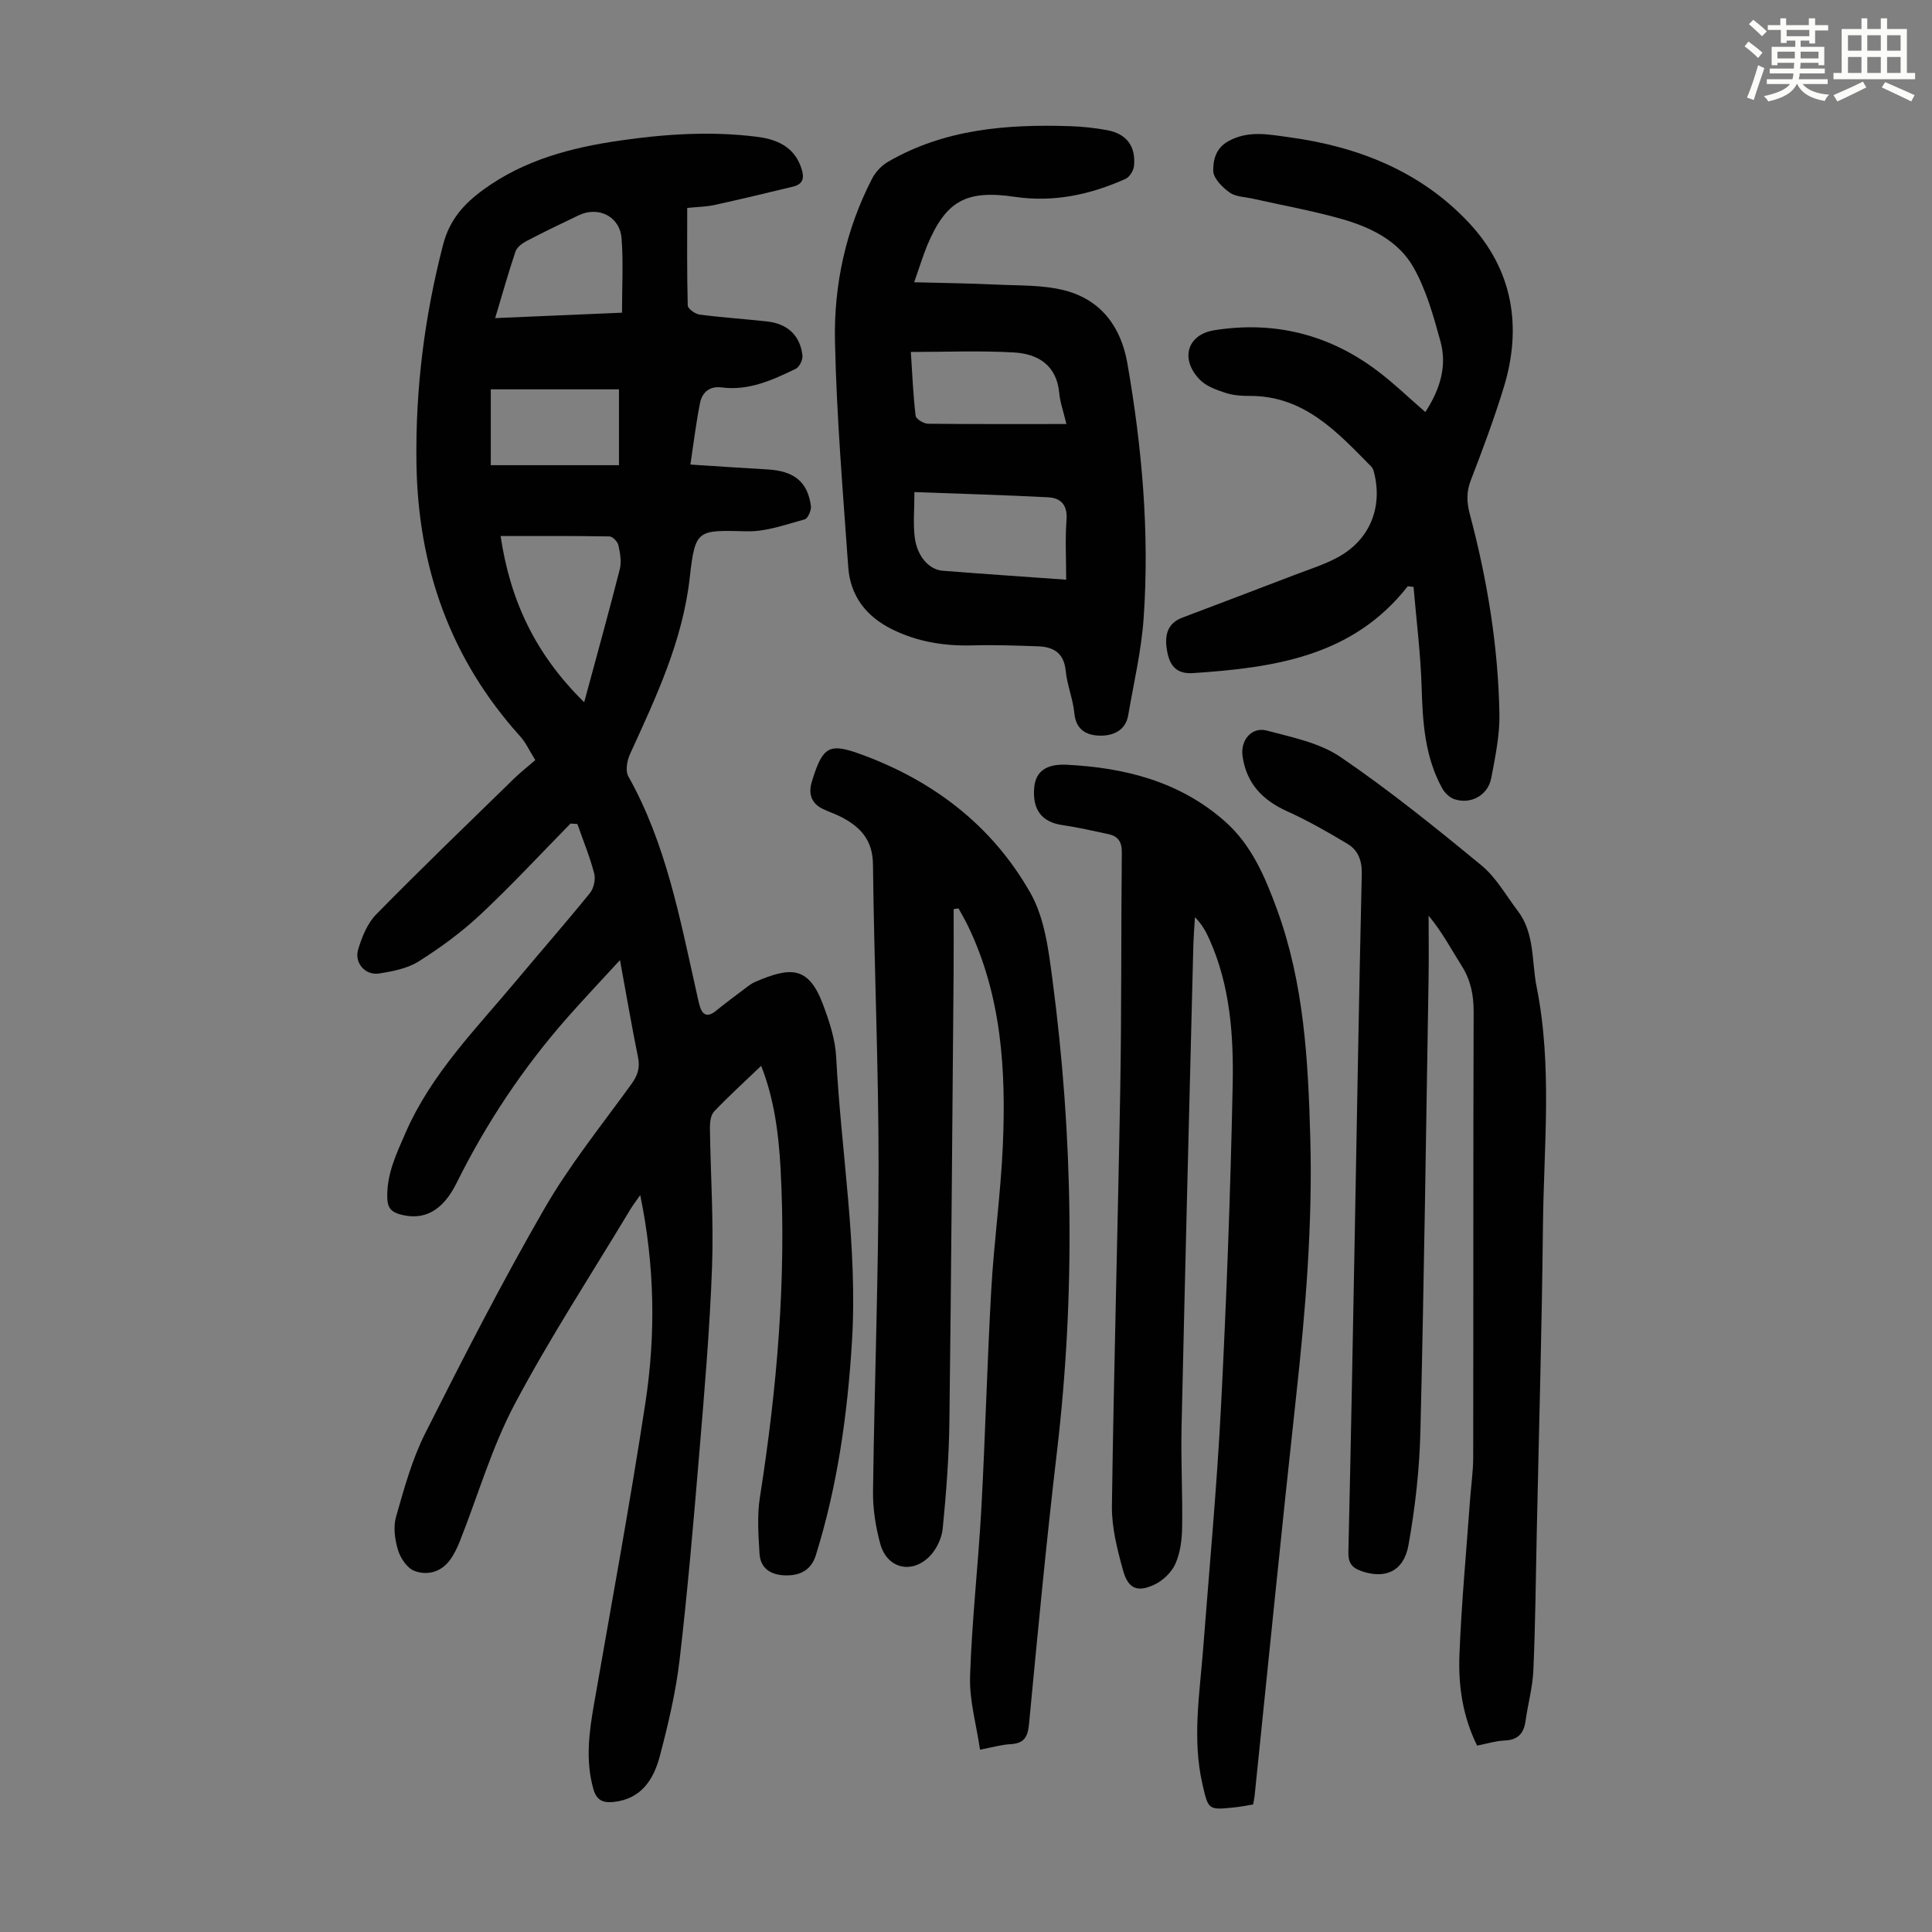
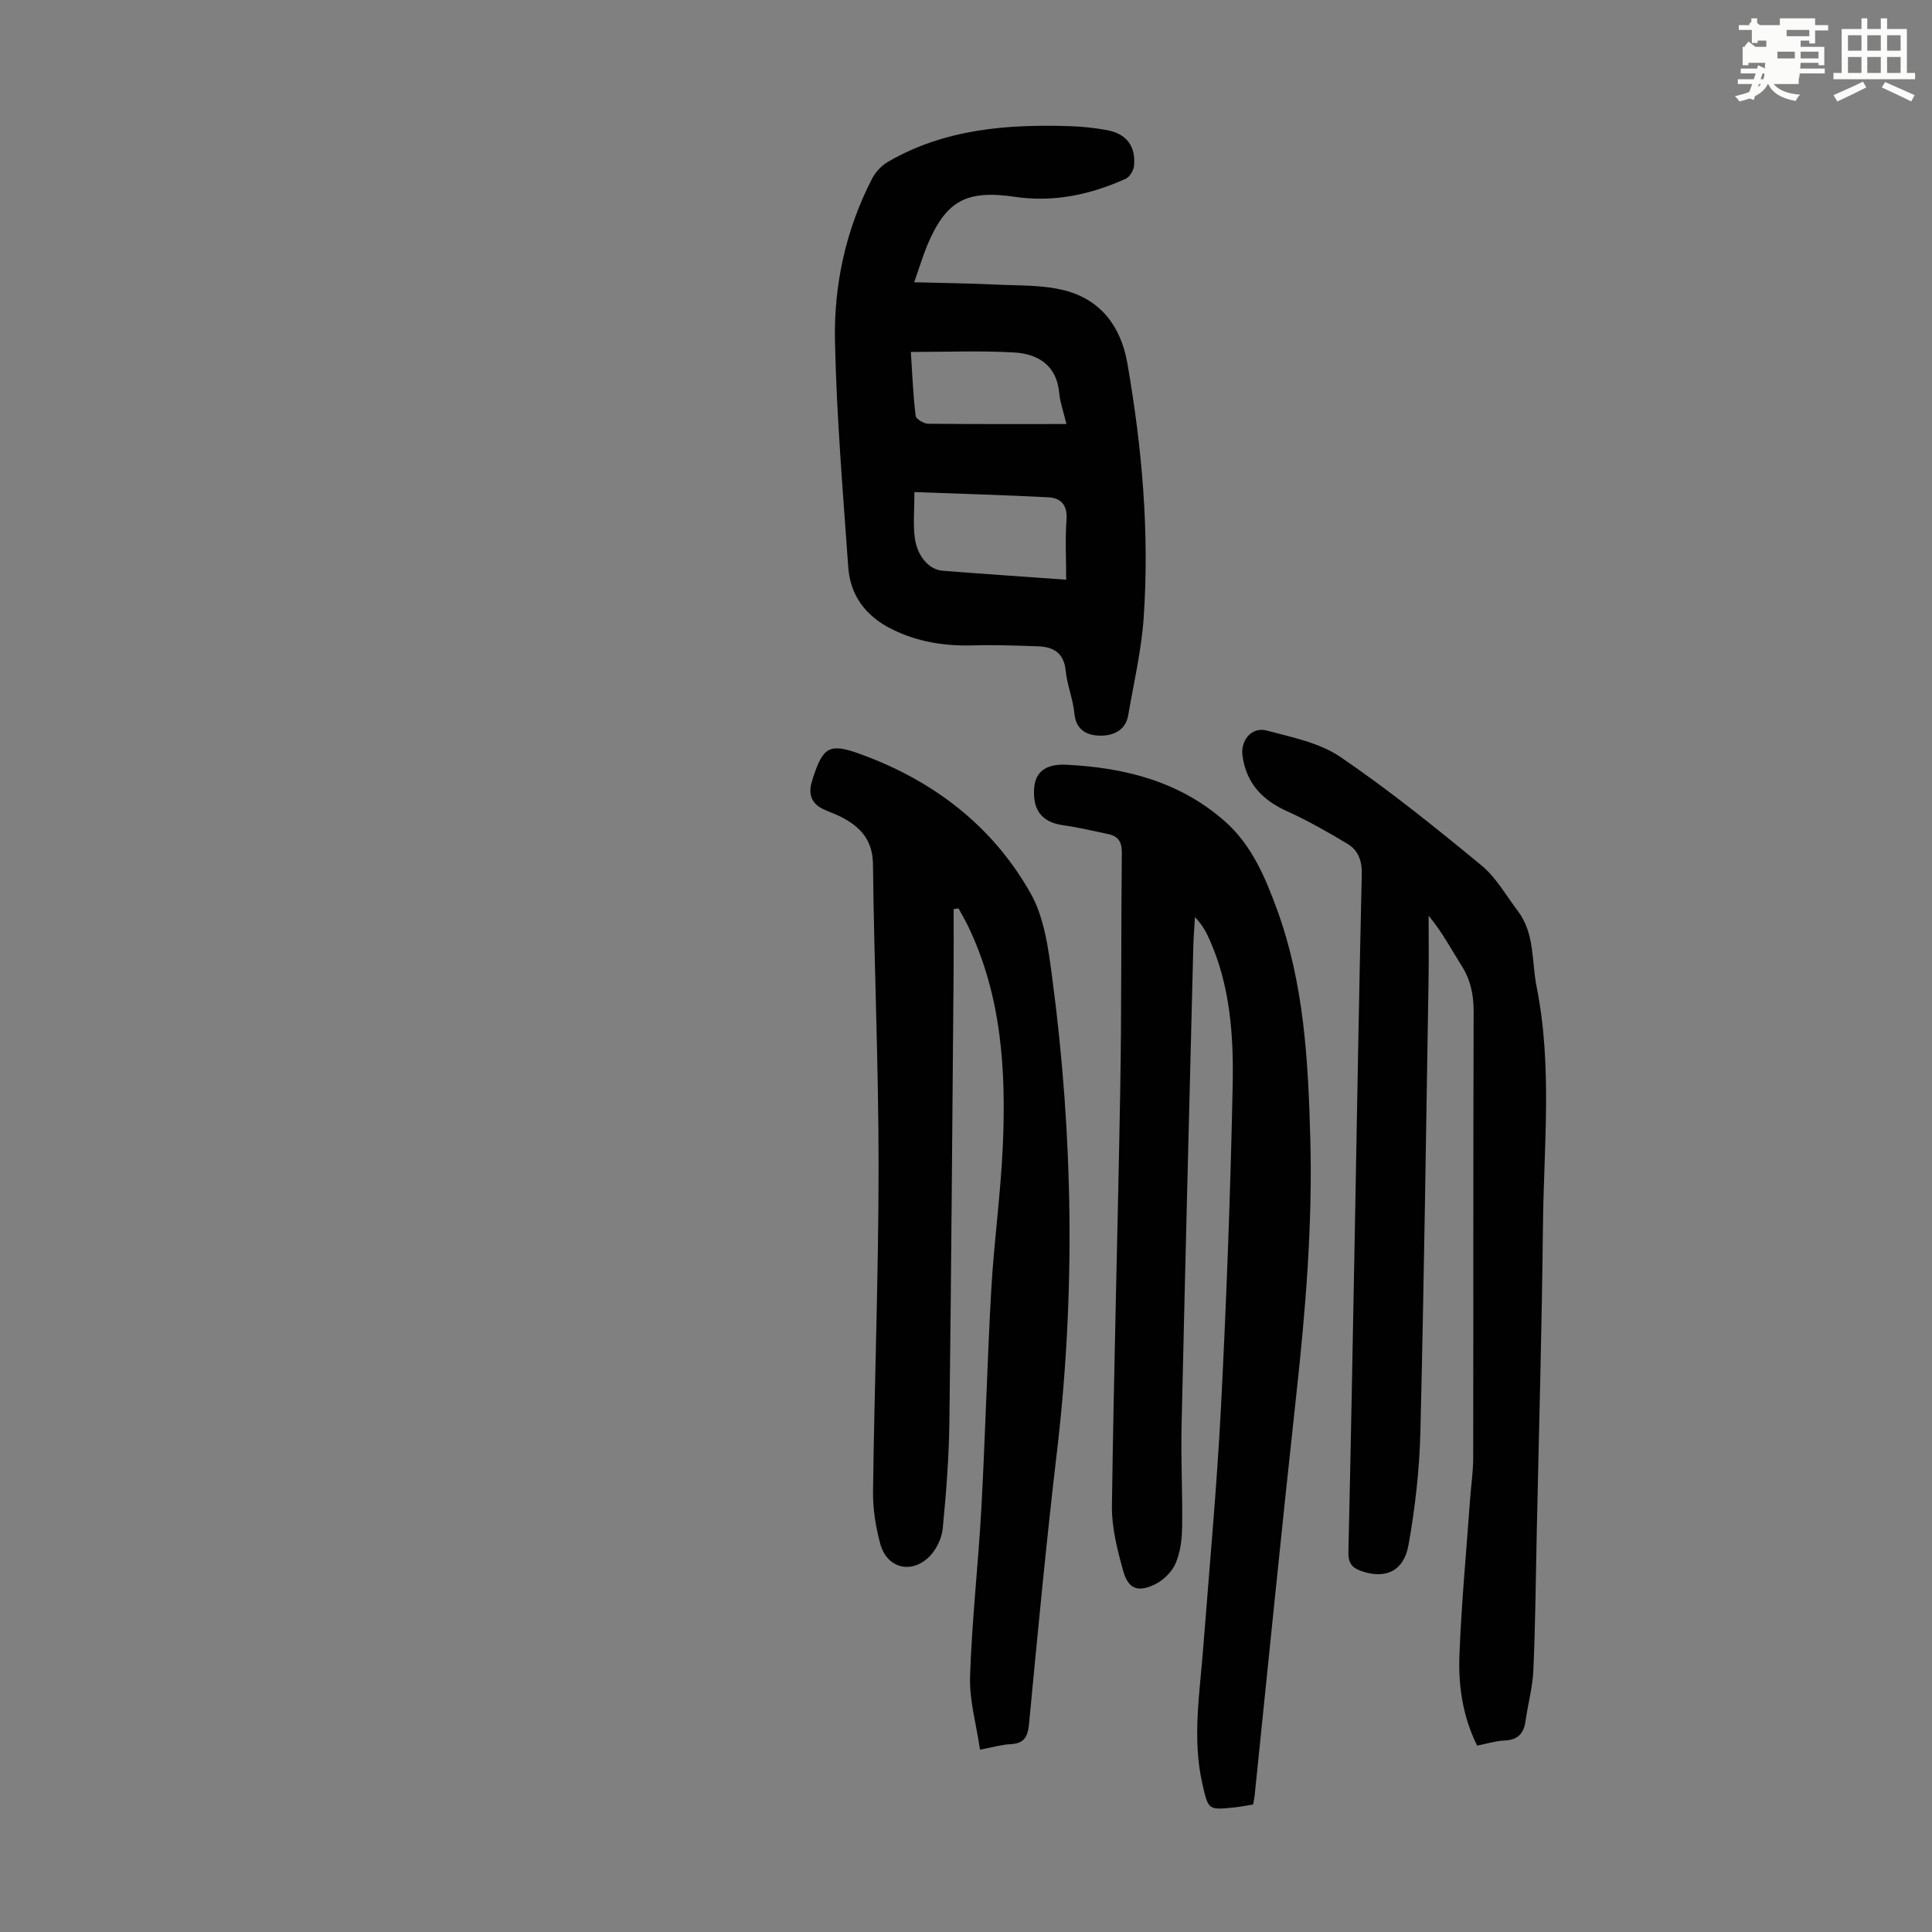
<svg xmlns="http://www.w3.org/2000/svg" enable-background="new 0 0 400 400" viewBox="0 0 400 400">
  <rect x="0" y="0" width="400" height="400" fill="#808080" stroke="none" />
-   <path d="m361.2 9.6.8-1c.9.7 1.9 1.4 2.9 2.3l-.9 1.1c-1-1-2-1.8-2.8-2.4zm.5 10.6c.9-2.1 1.6-4.3 2.3-6.7.4.2.8.4 1.3.6-.7 2.1-1.5 4.3-2.2 6.6zm.4-15.2.9-.9c1 .8 2 1.6 2.8 2.4l-1 1c-.9-.9-1.8-1.7-2.7-2.5zm12.5-1.2h1.2v1.4h2.7v1.1h-2.7v2.7h-1.2v-.6h-1.8v1.3h4.9v3.8h-1.2v-.5h-3.7c0 .4-.1.9-.1 1.2h5.1v1h-5.2c0 .5-.1.9-.2 1.2h6v1h-5.2c1.1 1.3 2.9 2 5.5 2.2-.4.4-.7.8-.9 1.3-2.9-.5-4.8-1.6-5.7-3.5h-.1c-.8 1.7-2.7 2.9-5.9 3.6-.2-.4-.6-.8-.9-1.1 2.8-.6 4.6-1.4 5.4-2.5h-4.8v-1h5.3c.1-.3.2-.7.2-1.2h-4.9v-1h5c0-.4 0-.8.1-1.2h-3.5v.5h-1.2v-3.8h4.9v-1.3h-1.8v.5h-1.2v-2.7h-2.7v-1h2.6v-1.4h1.2v1.4h4.7v-1.4zm-6.6 8.3h3.6c0-.4 0-.9 0-1.4h-3.6zm1.9-4.6h4.7v-1.3h-4.7zm6.6 3.2h-3.7v1.4h3.7z" fill="#fbfcfa" />
+   <path d="m361.2 9.6.8-1c.9.7 1.9 1.4 2.9 2.3l-.9 1.1c-1-1-2-1.8-2.8-2.4zm.5 10.6c.9-2.1 1.6-4.3 2.3-6.7.4.2.8.4 1.3.6-.7 2.1-1.5 4.3-2.2 6.6zm.4-15.2.9-.9c1 .8 2 1.6 2.8 2.4l-1 1c-.9-.9-1.8-1.7-2.7-2.5zm12.5-1.2h1.2v1.4h2.7v1.1h-2.7v2.7h-1.2v-.6h-1.8v1.3h4.9v3.8h-1.2v-.5h-3.7c0 .4-.1.9-.1 1.2h5.1v1h-5.2c0 .5-.1.9-.2 1.2v1h-5.2c1.1 1.3 2.9 2 5.5 2.2-.4.4-.7.8-.9 1.3-2.9-.5-4.8-1.6-5.7-3.5h-.1c-.8 1.7-2.7 2.9-5.9 3.6-.2-.4-.6-.8-.9-1.1 2.8-.6 4.6-1.4 5.4-2.5h-4.8v-1h5.3c.1-.3.2-.7.2-1.2h-4.9v-1h5c0-.4 0-.8.1-1.2h-3.5v.5h-1.2v-3.8h4.9v-1.3h-1.8v.5h-1.2v-2.7h-2.7v-1h2.6v-1.4h1.2v1.4h4.7v-1.4zm-6.6 8.3h3.6c0-.4 0-.9 0-1.4h-3.6zm1.9-4.6h4.7v-1.3h-4.7zm6.6 3.2h-3.7v1.4h3.7z" fill="#fbfcfa" />
  <path d="m385.3 3.8h1.3v2.2h2.8v-2.2h1.3v2.2h4.1v9.1h1.7v1.3h-16.9v-1.3h1.7v-9.1h4.1v-2.2zm.4 13.1.7 1.2c-1.8.9-3.8 1.9-6 2.9-.2-.4-.5-.8-.8-1.3 2.3-1 4.3-1.9 6.1-2.8zm-3.1-6.4h2.8v-3.2h-2.8zm0 4.6h2.8v-3.3h-2.8zm4-4.6h2.8v-3.2h-2.8zm0 4.6h2.8v-3.3h-2.8zm3.7 1.9c2.1.9 4.1 1.8 6.1 2.7l-.7 1.3c-2.2-1.1-4.2-2-6.1-2.9zm3.2-9.7h-2.8v3.2h2.8zm-2.8 7.8h2.8v-3.3h-2.8z" fill="#fbfcfa" />
  <g fill="#010102">
-     <path d="m118.12 170.51c-6.19 6.3-12.2 12.8-18.64 18.83-3.89 3.64-8.27 6.85-12.78 9.7-2.34 1.48-5.4 2.07-8.21 2.51-2.86.45-5.19-2.19-4.33-5.01.79-2.58 1.91-5.39 3.75-7.25 9.33-9.5 18.93-18.74 28.46-28.04 1.36-1.32 2.86-2.5 4.46-3.88-1.22-1.94-1.95-3.6-3.1-4.88-14.54-16.11-21.21-35.1-21.51-56.67-.22-15.33 1.67-30.3 5.51-45.13 1.34-5.21 4.35-8.53 8.44-11.49 8.42-6.1 18.09-8.64 28.12-10.09 9.43-1.37 18.9-1.99 28.43-.79 4.97.62 7.9 2.63 9.2 6.52.67 2 .37 3.29-1.74 3.8-5.41 1.31-10.82 2.61-16.25 3.8-1.72.38-3.53.39-5.65.61 0 6.82-.07 13.51.11 20.2.02.67 1.53 1.76 2.45 1.88 4.65.61 9.34.91 14.01 1.43 4.22.47 6.82 2.91 7.29 7.04.1.88-.63 2.39-1.4 2.76-4.83 2.34-9.74 4.59-15.37 3.85-2.42-.32-3.99 1.01-4.43 3.19-.81 4.01-1.29 8.08-2 12.78 5.78.37 10.86.73 15.95 1.01 5.5.31 8.31 2.53 9 7.56.12.89-.63 2.6-1.29 2.78-3.92 1.06-7.95 2.56-11.91 2.47-10.23-.22-10.75-.58-11.88 9.54-1.47 13.2-7 24.82-12.38 36.6-.61 1.34-.98 3.45-.35 4.58 7.8 13.89 10.66 29.31 14.09 44.56.22.98.41 1.97.69 2.94.59 2.05 1.67 2.44 3.4 1.04 1.91-1.55 3.88-3.02 5.85-4.5.71-.54 1.43-1.12 2.24-1.47 7.27-3.13 11.02-3.34 14.01 4.59 1.32 3.51 2.57 7.25 2.76 10.95 1.01 19.65 4.48 39.16 3.27 58.93-.92 15.01-2.98 29.8-7.47 44.2-.95 3.06-3.16 4.21-6.08 4.21-2.98-.01-5.4-1.24-5.59-4.51-.23-3.88-.52-7.87.08-11.67 3.55-22.61 5.52-45.3 4.27-68.2-.4-7.23-1.35-14.39-4.01-21.12-3.37 3.23-6.68 6.24-9.75 9.46-.7.74-.87 2.23-.86 3.36.13 9.62.79 19.26.44 28.86-.46 12.73-1.55 25.45-2.61 38.15-1.2 14.38-2.43 28.77-4.1 43.1-.79 6.74-2.37 13.44-4.11 20.01-1.27 4.79-3.81 8.87-9.59 9.47-2.24.23-3.52-.41-4.16-2.68-1.67-5.9-.89-11.73.14-17.61 3.62-20.81 7.47-41.59 10.65-62.47 2.14-14.1 1.92-28.31-1.09-42.89-.85 1.23-1.51 2.08-2.06 2.99-8.06 13.41-16.64 26.54-23.96 40.35-4.72 8.92-7.56 18.83-11.3 28.27-.57 1.44-1.26 2.89-2.2 4.11-1.85 2.41-4.68 3.06-7.25 2.08-1.49-.57-2.86-2.62-3.37-4.28-.66-2.16-1.02-4.78-.42-6.89 1.68-5.88 3.32-11.9 6.05-17.32 7.89-15.67 15.91-31.31 24.67-46.5 5.22-9.06 11.88-17.3 18.03-25.81 1.28-1.77 1.8-3.34 1.36-5.51-1.31-6.43-2.41-12.91-3.74-20.14-3.92 4.28-7.5 8.05-10.94 11.95-9.14 10.39-16.74 21.8-22.89 34.2-2.91 5.87-6.83 7.84-11.72 6.49-1.72-.48-2.53-1.28-2.62-3.21-.21-5.03 1.87-9.31 3.8-13.73 5.35-12.25 14.67-21.57 23.03-31.59 5.02-6.02 10.19-11.9 15.12-17.99.8-.99 1.2-2.86.88-4.08-.91-3.47-2.29-6.82-3.48-10.22-.46-.03-.94-.06-1.42-.09zm2.83-25.12c2.62-9.71 5.1-18.6 7.37-27.54.39-1.54.07-3.35-.28-4.95-.16-.74-1.2-1.83-1.85-1.84-7.44-.13-14.88-.08-22.55-.08 1.98 13.17 7.02 24.31 17.31 34.41zm7.83-80.65c0-5.39.29-10.41-.09-15.38-.35-4.55-4.79-6.74-8.87-4.79-3.63 1.73-7.25 3.47-10.82 5.34-.91.48-1.98 1.29-2.28 2.18-1.49 4.43-2.75 8.93-4.2 13.77 8.79-.38 17.21-.74 26.26-1.12zm-.63 31.57c0-5.56 0-10.32 0-15.7-8.96 0-17.7 0-26.54 0v15.7z" />
    <path d="m259.44 373.6c-1.39.22-2.7.49-4.02.62-5.26.53-5.25.51-6.47-4.84-2.14-9.37-.57-18.7.15-28.06 1.29-16.72 2.84-33.42 3.7-50.17 1.13-22.12 1.96-44.27 2.41-66.41.21-10.27-.49-20.61-4.81-30.25-.71-1.6-1.55-3.14-3-4.59-.12 2.06-.29 4.11-.34 6.17-.83 33.11-1.69 66.22-2.43 99.33-.16 6.93.23 13.87.12 20.8-.04 2.53-.37 5.23-1.37 7.51-.76 1.75-2.52 3.47-4.27 4.32-3.57 1.72-5.53.94-6.58-2.85-1.21-4.36-2.38-8.94-2.32-13.41.4-28.86 1.23-57.72 1.73-86.58.28-16.22.15-32.45.32-48.68.02-2.21-.75-3.38-2.77-3.81-3.16-.67-6.32-1.41-9.51-1.87-4.25-.61-6.25-3.13-5.86-7.75.28-3.33 2.48-4.95 6.67-4.75 12.11.6 23.46 3.47 32.81 11.72 5.54 4.89 8.34 11.54 10.8 18.27 5.58 15.25 6.44 31.2 6.88 47.23.5 17.95-.98 35.74-2.93 53.55-3.02 27.57-5.75 55.17-8.6 82.75-.06.55-.19 1.09-.31 1.75z" />
    <path d="m305.82 361.41c-3.01-6.1-3.91-12.45-3.66-18.8.42-10.72 1.43-21.42 2.2-32.12.21-2.9.64-5.79.65-8.69.05-30.78-.01-61.56.09-92.34.01-3.48-.61-6.55-2.48-9.5-2.14-3.39-4-6.95-6.84-10.38 0 4.37.06 8.74-.01 13.11-.52 31.22-.93 62.43-1.69 93.64-.19 7.88-1.08 15.81-2.47 23.57-.99 5.51-4.9 7.1-9.82 5.35-2-.71-2.67-1.78-2.62-3.94.51-21.93.91-43.86 1.32-65.78.47-24.84.87-49.68 1.45-74.51.07-2.8-.72-4.95-2.91-6.28-4.09-2.46-8.26-4.84-12.6-6.8-5.1-2.31-8.39-5.79-9.18-11.43-.45-3.22 1.88-6.08 4.99-5.26 5.23 1.39 10.94 2.52 15.28 5.47 10.14 6.91 19.73 14.65 29.21 22.46 3.03 2.49 5.06 6.2 7.5 9.4 3.56 4.67 2.85 10.43 3.91 15.73 3.29 16.43 1.48 33.02 1.31 49.54-.22 21.15-.83 42.29-1.28 63.43-.2 9.5-.29 19.01-.7 28.5-.15 3.54-1.14 7.04-1.63 10.58-.37 2.61-1.65 3.9-4.38 4-1.8.07-3.54.64-5.64 1.05z" />
    <path d="m202.9 362.25c-.75-5.18-2.22-10.21-2.06-15.18.38-11.61 1.7-23.18 2.34-34.79.82-15.08 1.2-30.18 2.05-45.25.56-9.92 1.95-19.8 2.39-29.72.69-15.63-.23-31.1-7.19-45.56-.6-1.25-1.32-2.46-1.98-3.68-.34.05-.67.1-1.01.15 0 4.51.03 9.03-.01 13.54-.27 30.88-.48 61.75-.87 92.62-.09 7.37-.66 14.75-1.38 22.09-.2 2.04-1.33 4.39-2.79 5.83-3.74 3.69-8.77 2.37-10.14-2.66-.95-3.5-1.55-7.24-1.5-10.86.29-22.37 1.14-44.73 1.15-67.1.01-20.91-.93-41.81-1.16-62.72-.06-5.09-2.63-7.78-6.63-9.84-1.19-.61-2.48-1.03-3.68-1.6-2.23-1.06-3.05-2.83-2.47-5.24.11-.43.24-.86.38-1.29 2.03-6.22 3.34-7.16 9.38-5.01 15.25 5.44 27.68 14.84 35.65 28.96 2.89 5.12 3.71 11.65 4.5 17.66 4.32 32.63 4.81 65.31.95 98.05-2.21 18.76-3.99 37.57-5.78 56.38-.27 2.8-1.18 3.96-3.92 4.09-1.76.09-3.5.62-6.22 1.13z" />
    <path d="m189.27 58.44c6.13.16 11.56.22 16.97.48 4.75.23 9.67.04 14.2 1.21 7.5 1.95 11.64 7.49 12.97 15.09 3.04 17.46 4.6 35.05 3.37 52.75-.47 6.75-2.05 13.43-3.2 20.13-.53 3.14-3.12 4.21-5.67 4.21-2.69 0-5.13-1.01-5.47-4.59-.28-2.98-1.51-5.87-1.8-8.85-.37-3.72-2.55-4.95-5.77-5.06-4.45-.15-8.92-.32-13.37-.19-5.92.17-11.56-.71-16.9-3.38s-8.57-6.93-8.98-12.83c-1.1-15.59-2.42-31.19-2.75-46.81-.24-11.69 2.26-23.12 7.71-33.66.71-1.37 1.98-2.7 3.32-3.47 11.68-6.76 24.53-7.77 37.62-7.35 2.56.08 5.14.36 7.66.82 4.04.75 5.99 3.29 5.61 7.39-.09.97-.91 2.32-1.76 2.7-7.26 3.27-14.88 4.9-22.85 3.73-10.12-1.49-14.33.73-18.27 10.19-.85 2.1-1.49 4.23-2.64 7.49zm31.47 61.58c0-4.39-.23-8.4.07-12.37.24-3.06-1.13-4.55-3.8-4.69-9.07-.47-18.15-.73-27.69-1.08 0 3.67-.29 6.58.07 9.4.49 3.88 2.95 6.66 5.74 6.88 8.33.66 16.67 1.22 25.61 1.86zm.05-32.23c-.65-2.72-1.32-4.53-1.48-6.38-.53-5.81-4.4-8.16-9.43-8.44-6.97-.4-13.99-.1-21.3-.1.3 4.62.48 8.94.99 13.22.08.66 1.66 1.62 2.56 1.64 9.36.1 18.72.06 28.66.06z" />
-     <path d="m291.46 121.38c-11.39 14.55-27.64 16.85-44.45 17.98-3.62.24-4.86-1.76-5.37-4.54-.52-2.86-.23-5.66 3.11-6.93 7.83-2.97 15.66-5.93 23.48-8.93 3.02-1.16 6.15-2.13 8.95-3.69 6.37-3.55 9.05-10.11 7.37-17.16-.12-.52-.27-1.13-.63-1.49-7.07-7.19-13.94-14.72-25.25-14.65-1.66.01-3.41-.12-4.97-.64-1.85-.61-3.92-1.34-5.24-2.67-4.18-4.22-2.74-9.39 2.96-10.29 12.24-1.95 23.52.78 33.49 8.21 3.49 2.6 6.63 5.65 10.19 8.73 3-4.61 4.56-9.45 3.13-14.64-1.45-5.25-2.95-10.68-5.61-15.36-3.14-5.52-8.97-8.32-14.97-10.01-6.01-1.69-12.18-2.8-18.28-4.17-1.63-.37-3.54-.37-4.8-1.28-1.5-1.07-3.35-2.92-3.38-4.46-.04-2.18.47-4.69 3.13-6.16 4.12-2.28 8.27-1.4 12.42-.84 14.35 1.92 27.41 7.06 37.41 17.76 9.02 9.65 11.04 21.43 7.2 34.01-1.99 6.51-4.38 12.91-6.83 19.26-.95 2.45-.86 4.58-.2 7.07 3.6 13.54 5.87 27.32 6.12 41.34.08 4.41-.87 8.88-1.69 13.25-.68 3.58-4.23 5.53-7.65 4.38-.98-.33-1.98-1.3-2.5-2.23-3.57-6.47-4.05-13.55-4.26-20.78-.2-6.99-1.09-13.96-1.68-20.94-.4-.05-.8-.09-1.2-.13z" />
  </g>
</svg>